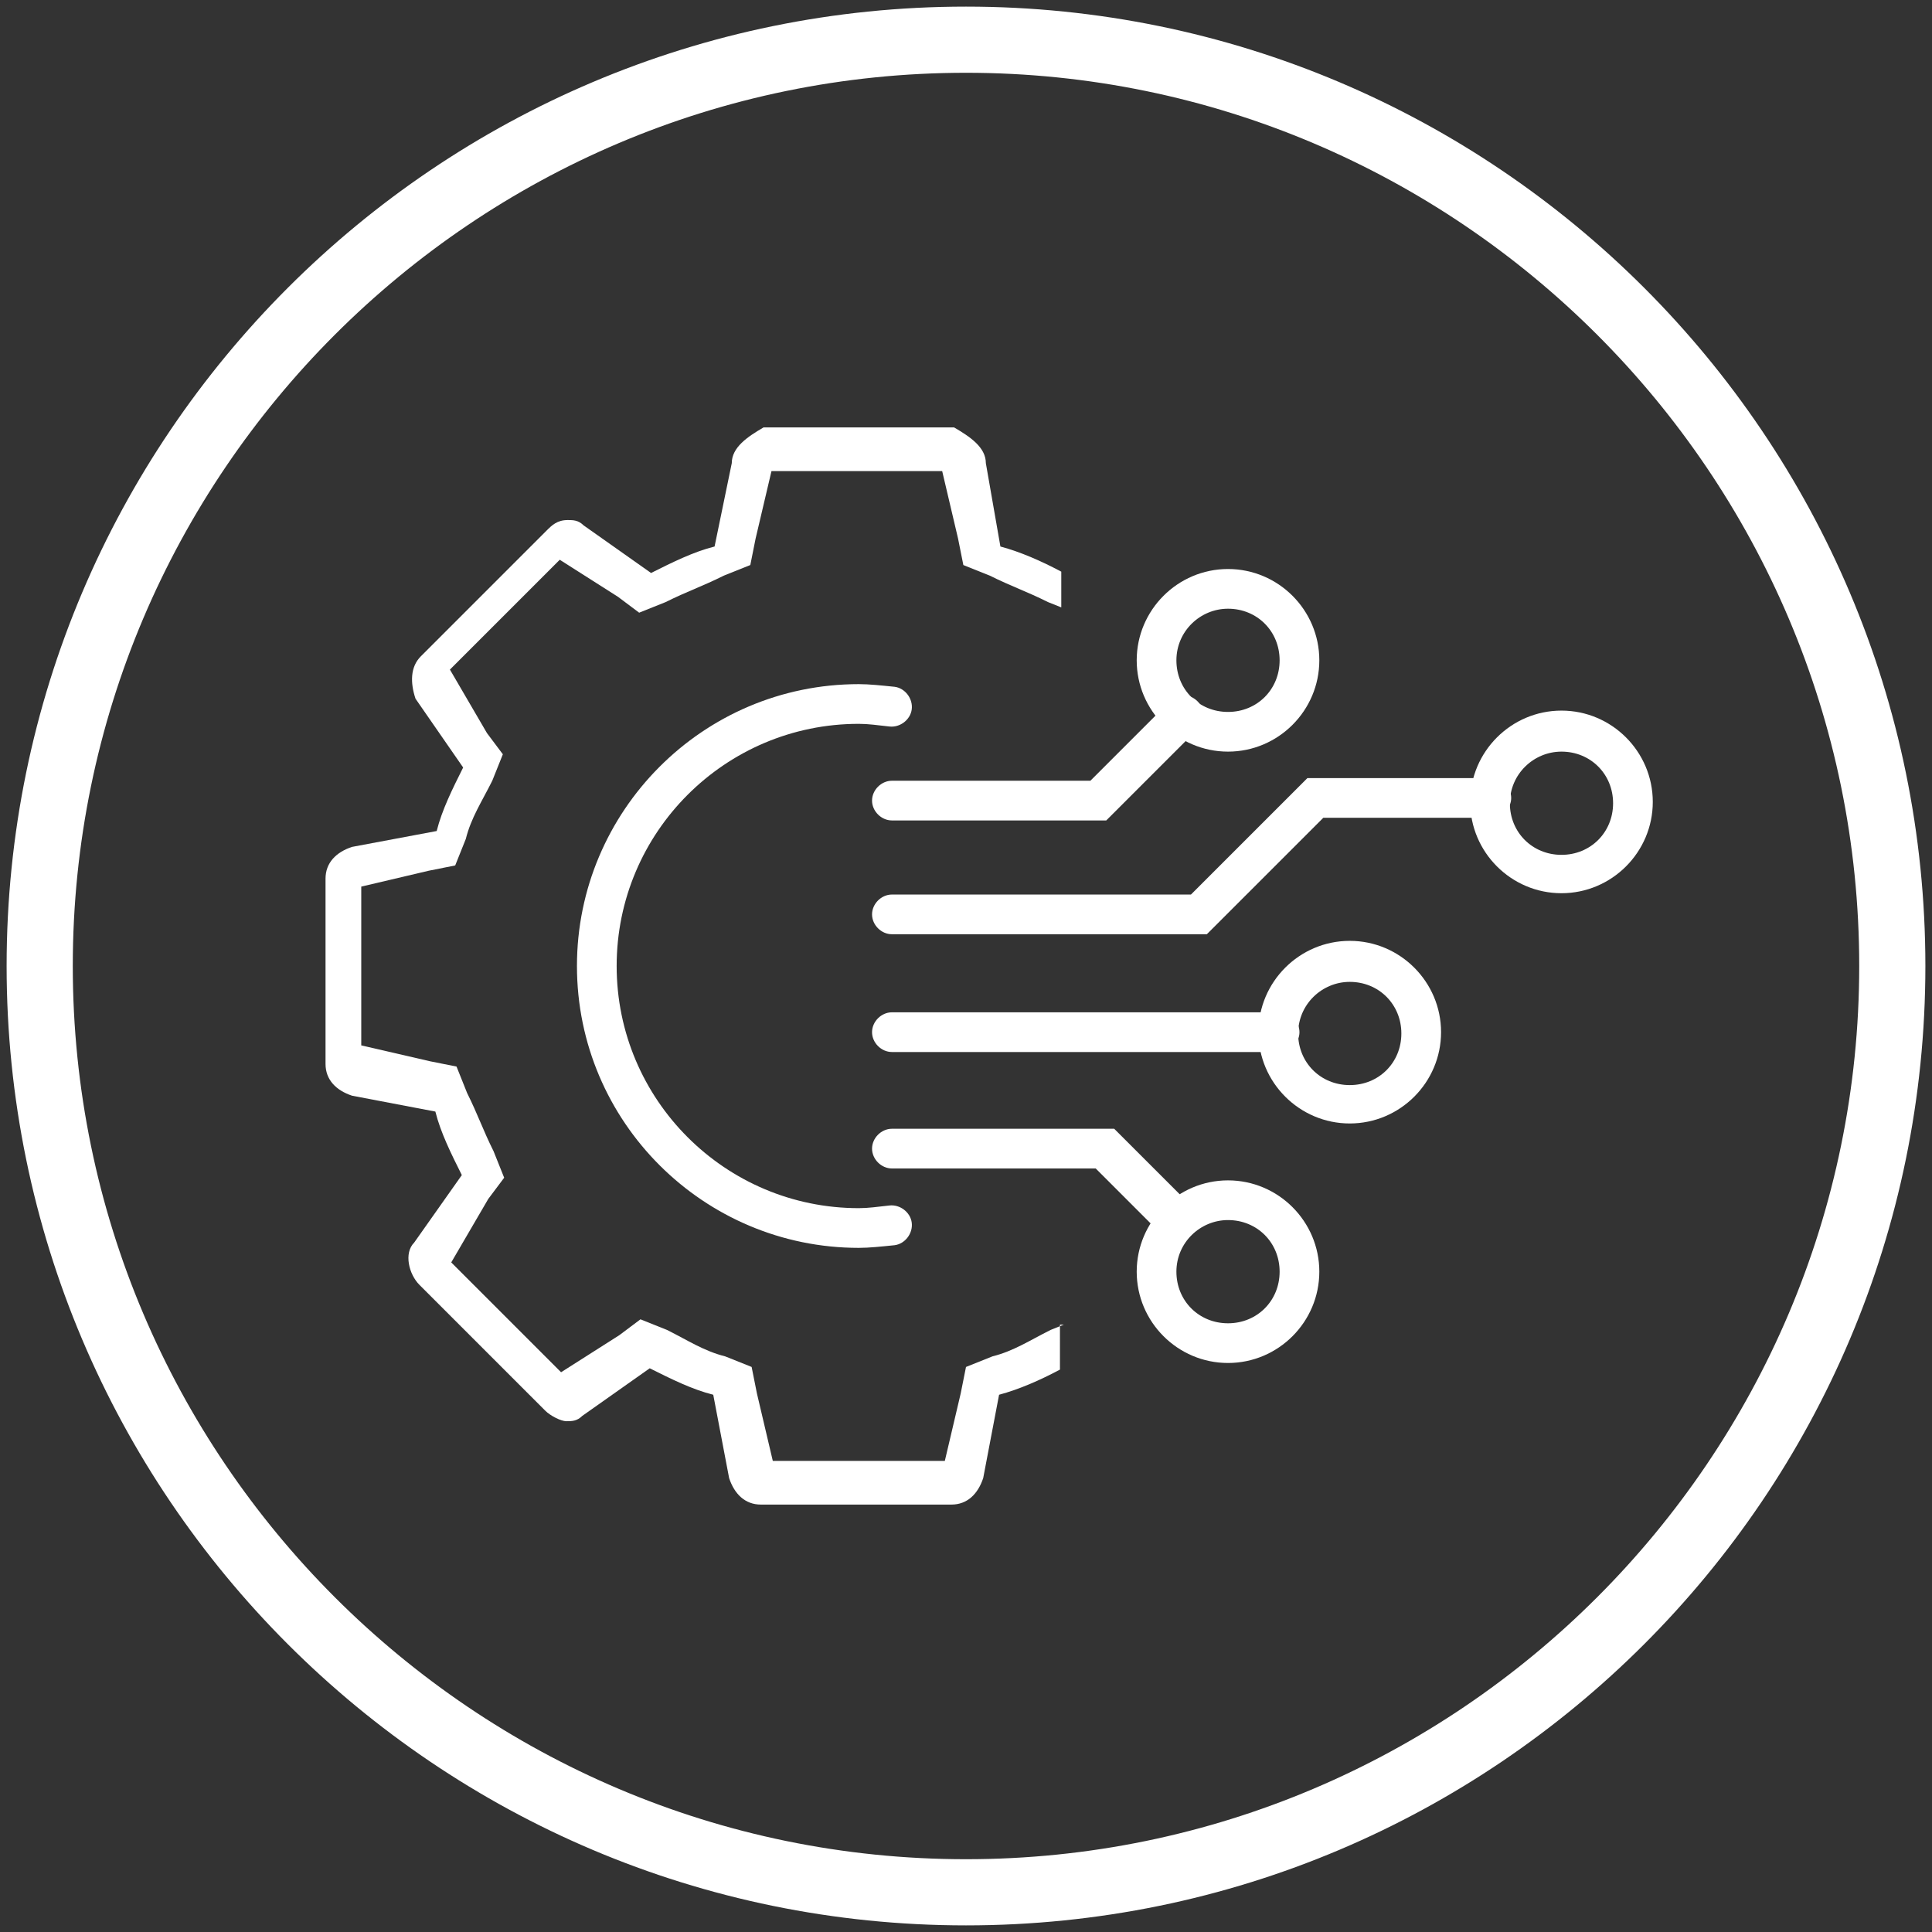
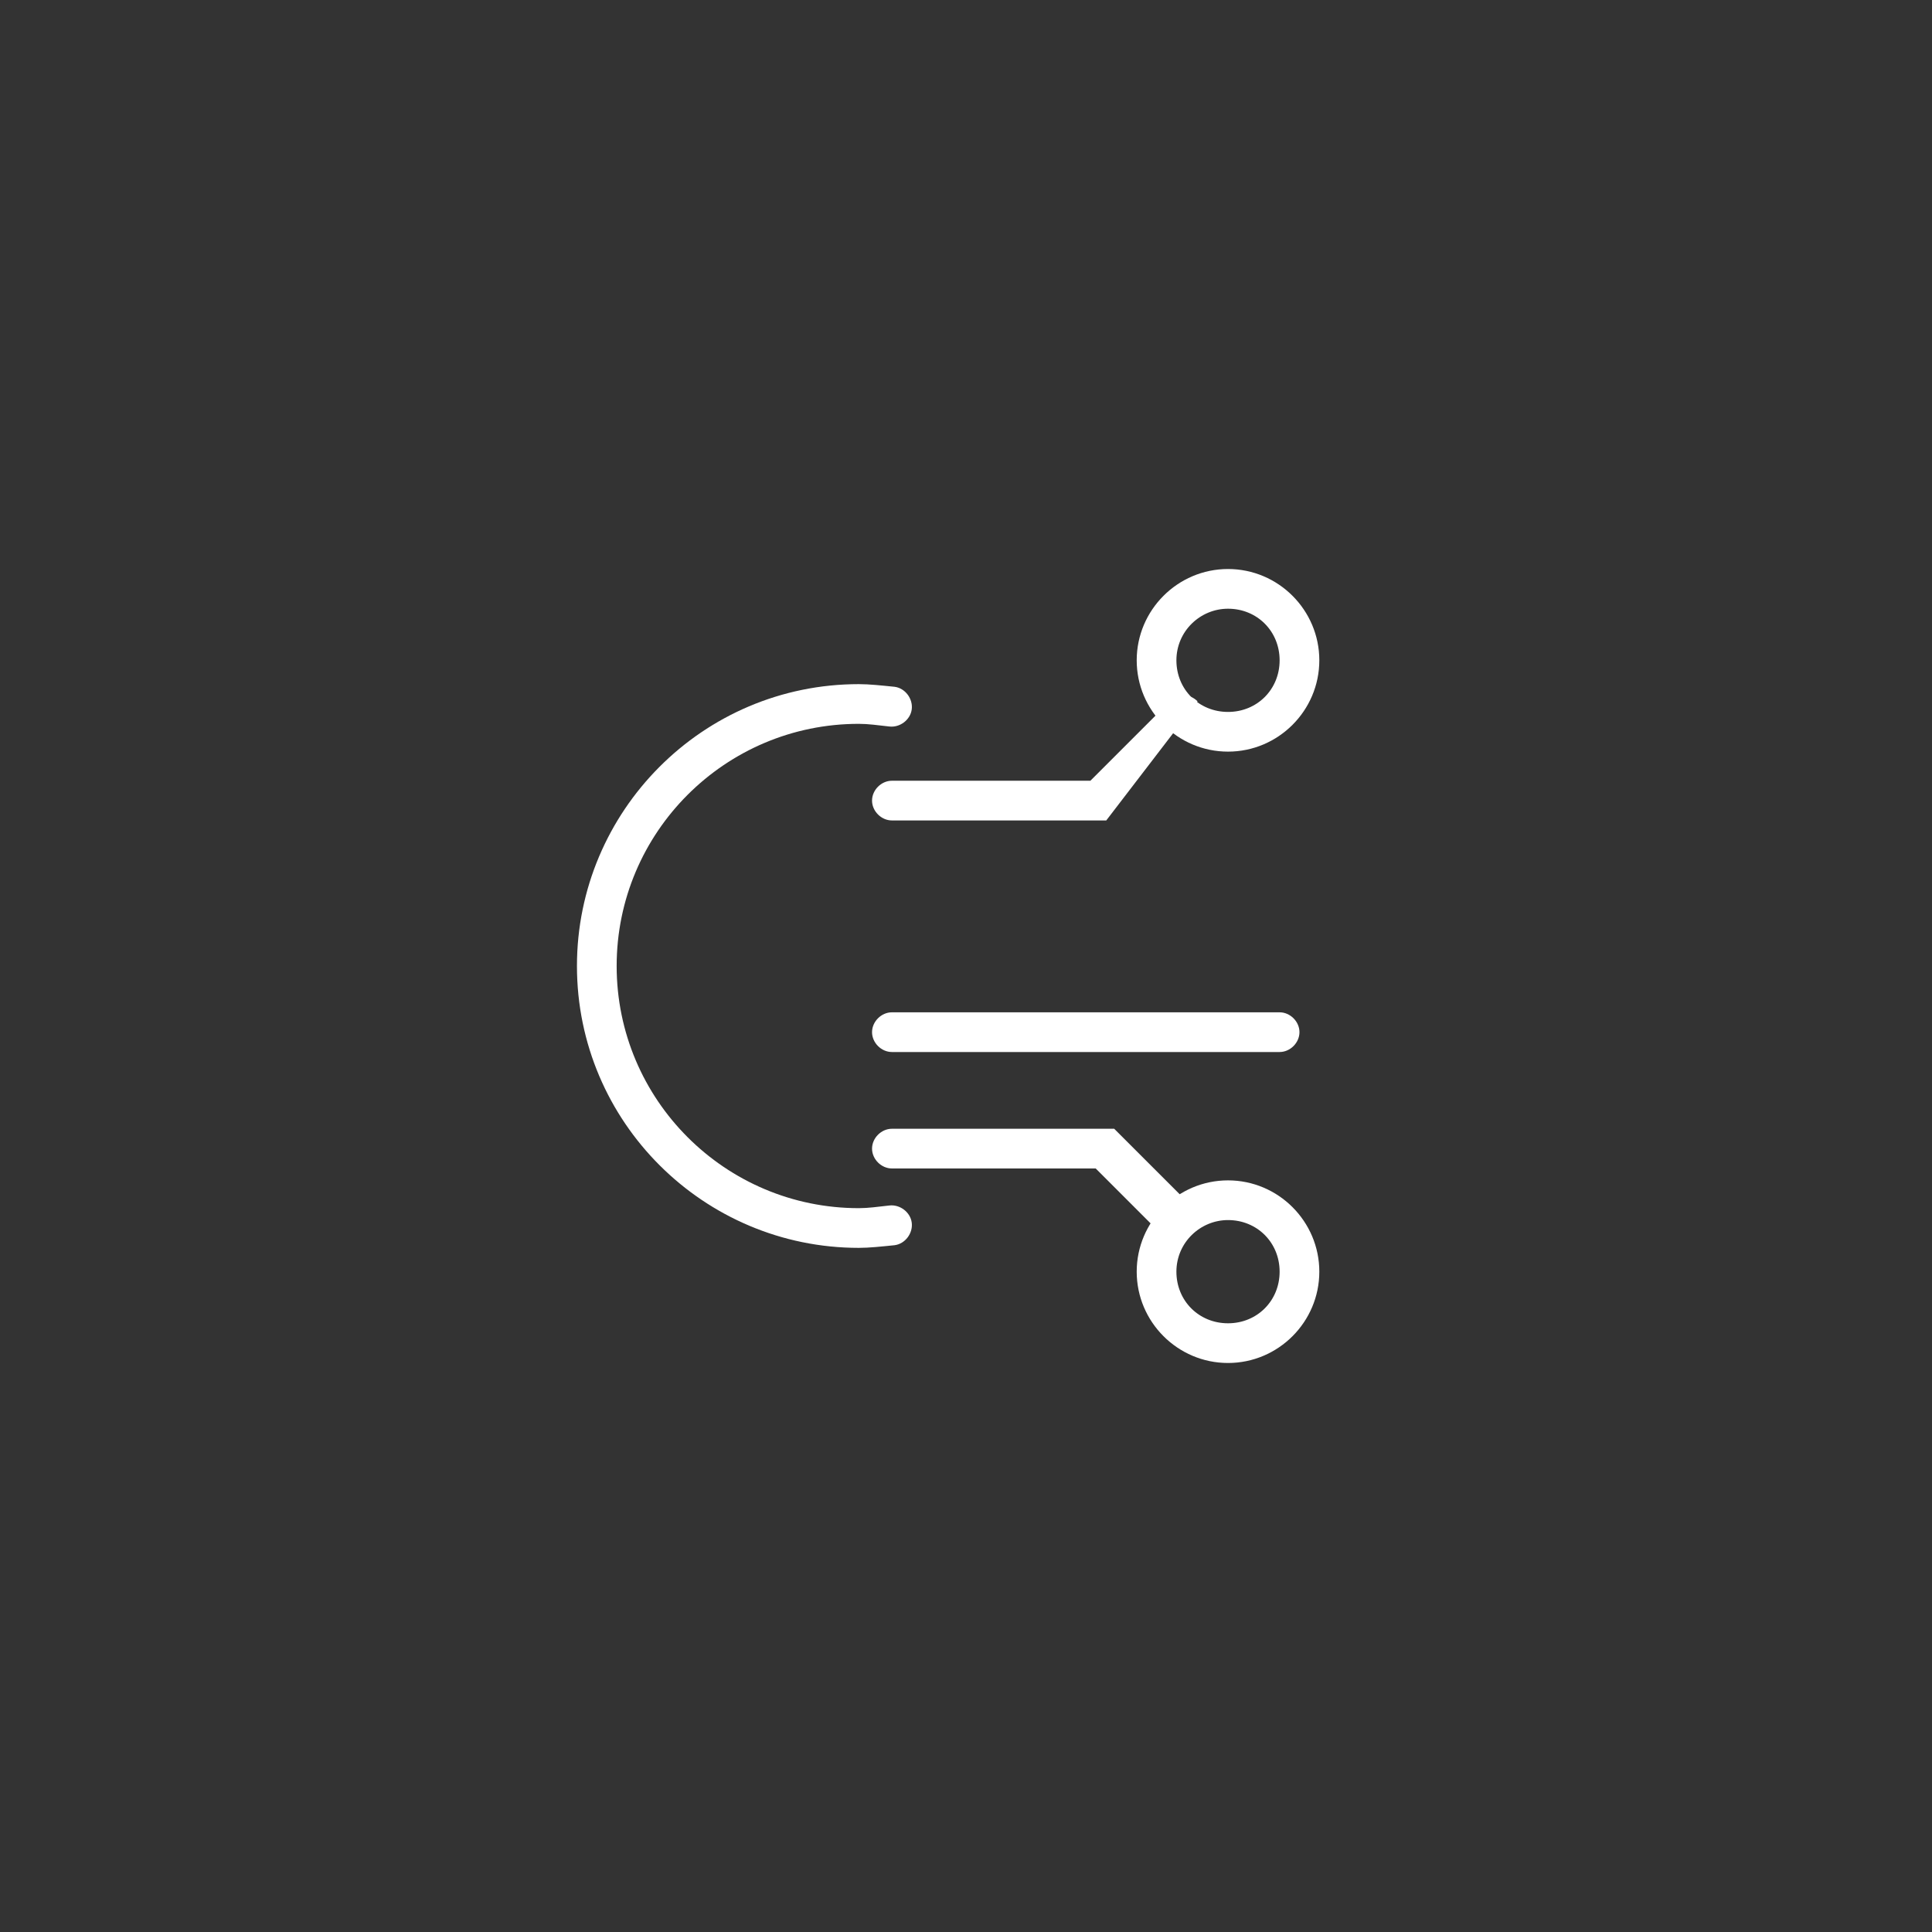
<svg xmlns="http://www.w3.org/2000/svg" xmlns:xlink="http://www.w3.org/1999/xlink" version="1.1" id="Ebene_1" x="0px" y="0px" viewBox="0 0 146 146" style="enable-background:new 0 0 146 146;" xml:space="preserve">
  <rect x="0" y="0" width="146" height="146" fill="#333333" stroke="none" />
  <style type="text/css">
	.st0{fill:#FFFFFF;}
</style>
  <g>
    <defs>
      <rect id="SVGID_1_" x="0.1" y="0.3" width="146" height="146" />
    </defs>
    <clipPath id="SVGID_00000154405122369215758330000008094149462240496062_">
      <use xlink:href="#SVGID_1_" style="overflow:visible;" />
    </clipPath>
  </g>
-   <path class="st0" d="M73,145.5C33,145.5,0.5,113,0.5,73C0.5,33,33,0.5,73,0.5c40,0,72.5,32.5,72.5,72.5  C145.5,113,113,145.5,73,145.5z M73,5.5C35.8,5.5,5.5,35.8,5.5,73c0,37.2,30.3,67.5,67.5,67.5c37.2,0,67.5-30.3,67.5-67.5  C140.5,35.8,110.2,5.5,73,5.5z" />
  <g>
-     <path class="st0" d="M80.4,100.1l-1,0.4c-1.6,0.8-2.8,1.6-4.4,2l-2,0.8l-0.4,2l-1.2,5.1H58.4l-1.2-5.1l-0.4-2l-2-0.8   c-1.6-0.4-2.8-1.2-4.4-2l-2-0.8l-1.6,1.2l-4.4,2.8l-8.3-8.3l2.8-4.8l1.2-1.6l-0.8-2c-0.8-1.6-1.2-2.8-2-4.4l-0.8-2l-2-0.4L27.3,79   V67l5.1-1.2l2-0.4l0.8-2c0.4-1.6,1.2-2.8,2-4.4l0.8-2l-1.2-1.6l-2.8-4.8l8.3-8.3l4.4,2.8l1.6,1.2l2-0.8c1.6-0.8,2.8-1.2,4.4-2   l2-0.8l0.4-2l1.2-5.1h0h12.9l1.2,5.1l0.4,2l2,0.8c1.6,0.8,2.8,1.2,4.4,2l1,0.4v-2.7c-1.5-0.8-3.1-1.5-4.6-1.9L74.5,35   c0-1.2-1.2-2-2.4-2.7h-6.7h-7.7c-1.2,0.7-2.4,1.5-2.4,2.7L54,41.3c-1.6,0.4-3.2,1.2-4.8,2l-5.1-3.6c-0.4-0.4-0.8-0.4-1.2-0.4   c-0.8,0-1.2,0.4-1.6,0.8l-9.5,9.5c-0.8,0.8-0.8,2-0.4,3.2L35,58c-0.8,1.6-1.6,3.2-2,4.8L26.6,64c-1.2,0.4-2,1.2-2,2.4v14   c0,1.2,0.8,2,2,2.4l6.3,1.2c0.4,1.6,1.2,3.2,2,4.8l-3.6,5.1c-0.8,0.8-0.4,2.4,0.4,3.2l9.5,9.5c0.4,0.4,1.2,0.8,1.6,0.8   c0.4,0,0.8,0,1.2-0.4l5.1-3.6c1.6,0.8,3.2,1.6,4.8,2l1.2,6.3c0.4,1.2,1.2,2,2.4,2h7.7h6.7c1.2,0,2-0.8,2.4-2l1.2-6.3   c1.5-0.4,3.1-1.1,4.6-1.9V100.1z" />
    <g>
      <path class="st0" d="M92.8,56.8c-3.8,0-6.9-3.1-6.9-6.9s3.1-6.9,6.9-6.9s6.9,3.1,6.9,6.9S96.6,56.8,92.8,56.8z M92.8,46    c-2.1,0-3.9,1.7-3.9,3.9s1.7,3.9,3.9,3.9s3.9-1.7,3.9-3.9S95,46,92.8,46z" />
-       <path class="st0" d="M83.6,62H67.4c-0.8,0-1.5-0.7-1.5-1.5s0.7-1.5,1.5-1.5h15l6-6c0.6-0.6,1.5-0.6,2.1,0c0.6,0.6,0.6,1.5,0,2.1    L83.6,62z" />
+       <path class="st0" d="M83.6,62H67.4c-0.8,0-1.5-0.7-1.5-1.5s0.7-1.5,1.5-1.5h15l6-6c0.6-0.6,1.5-0.6,2.1,0L83.6,62z" />
    </g>
    <g>
-       <path class="st0" d="M118,67.5c-3.8,0-6.9-3.1-6.9-6.9s3.1-6.9,6.9-6.9c3.8,0,6.9,3.1,6.9,6.9S121.8,67.5,118,67.5z M118,56.8    c-2.1,0-3.9,1.7-3.9,3.9s1.7,3.9,3.9,3.9s3.9-1.7,3.9-3.9S120.2,56.8,118,56.8z" />
-       <path class="st0" d="M91.2,70.6H67.4c-0.8,0-1.5-0.7-1.5-1.5s0.7-1.5,1.5-1.5H90l8.8-8.8h13.9c0.8,0,1.5,0.7,1.5,1.5    s-0.7,1.5-1.5,1.5H100L91.2,70.6z" />
-     </g>
+       </g>
    <g>
-       <path class="st0" d="M102,84.9c-3.8,0-6.9-3.1-6.9-6.9s3.1-6.9,6.9-6.9c3.8,0,6.9,3.1,6.9,6.9S105.8,84.9,102,84.9z M102,74.2    c-2.1,0-3.9,1.7-3.9,3.9s1.7,3.9,3.9,3.9s3.9-1.7,3.9-3.9S104.2,74.2,102,74.2z" />
      <path class="st0" d="M96.7,79.5H67.4c-0.8,0-1.5-0.7-1.5-1.5s0.7-1.5,1.5-1.5h29.3c0.8,0,1.5,0.7,1.5,1.5S97.5,79.5,96.7,79.5z" />
    </g>
    <g>
      <path class="st0" d="M92.8,103c-3.8,0-6.9-3.1-6.9-6.9c0-3.8,3.1-6.9,6.9-6.9s6.9,3.1,6.9,6.9C99.7,99.9,96.6,103,92.8,103z     M92.8,92.2c-2.1,0-3.9,1.7-3.9,3.9s1.7,3.9,3.9,3.9s3.9-1.7,3.9-3.9S95,92.2,92.8,92.2z" />
      <path class="st0" d="M88.4,93.2c-0.4,0-0.8-0.1-1.1-0.4l-4.5-4.5H67.4c-0.8,0-1.5-0.7-1.5-1.5s0.7-1.5,1.5-1.5h16.8l5.3,5.3    c0.6,0.6,0.6,1.5,0,2.1C89.2,93.1,88.8,93.2,88.4,93.2z" />
    </g>
    <path class="st0" d="M64.9,94.3c-11.7,0-21.3-9.5-21.3-21.3c0-11.7,9.5-21.3,21.3-21.3c0.8,0,1.7,0.1,2.7,0.2   c0.8,0.1,1.4,0.9,1.3,1.7c-0.1,0.8-0.9,1.4-1.7,1.3c-0.9-0.1-1.6-0.2-2.3-0.2c-10.1,0-18.3,8.2-18.3,18.3   c0,10.1,8.2,18.3,18.3,18.3c0.7,0,1.4-0.1,2.3-0.2c0.8-0.1,1.6,0.5,1.7,1.3c0.1,0.8-0.5,1.6-1.3,1.7C66.6,94.2,65.7,94.3,64.9,94.3   z" />
  </g>
</svg>